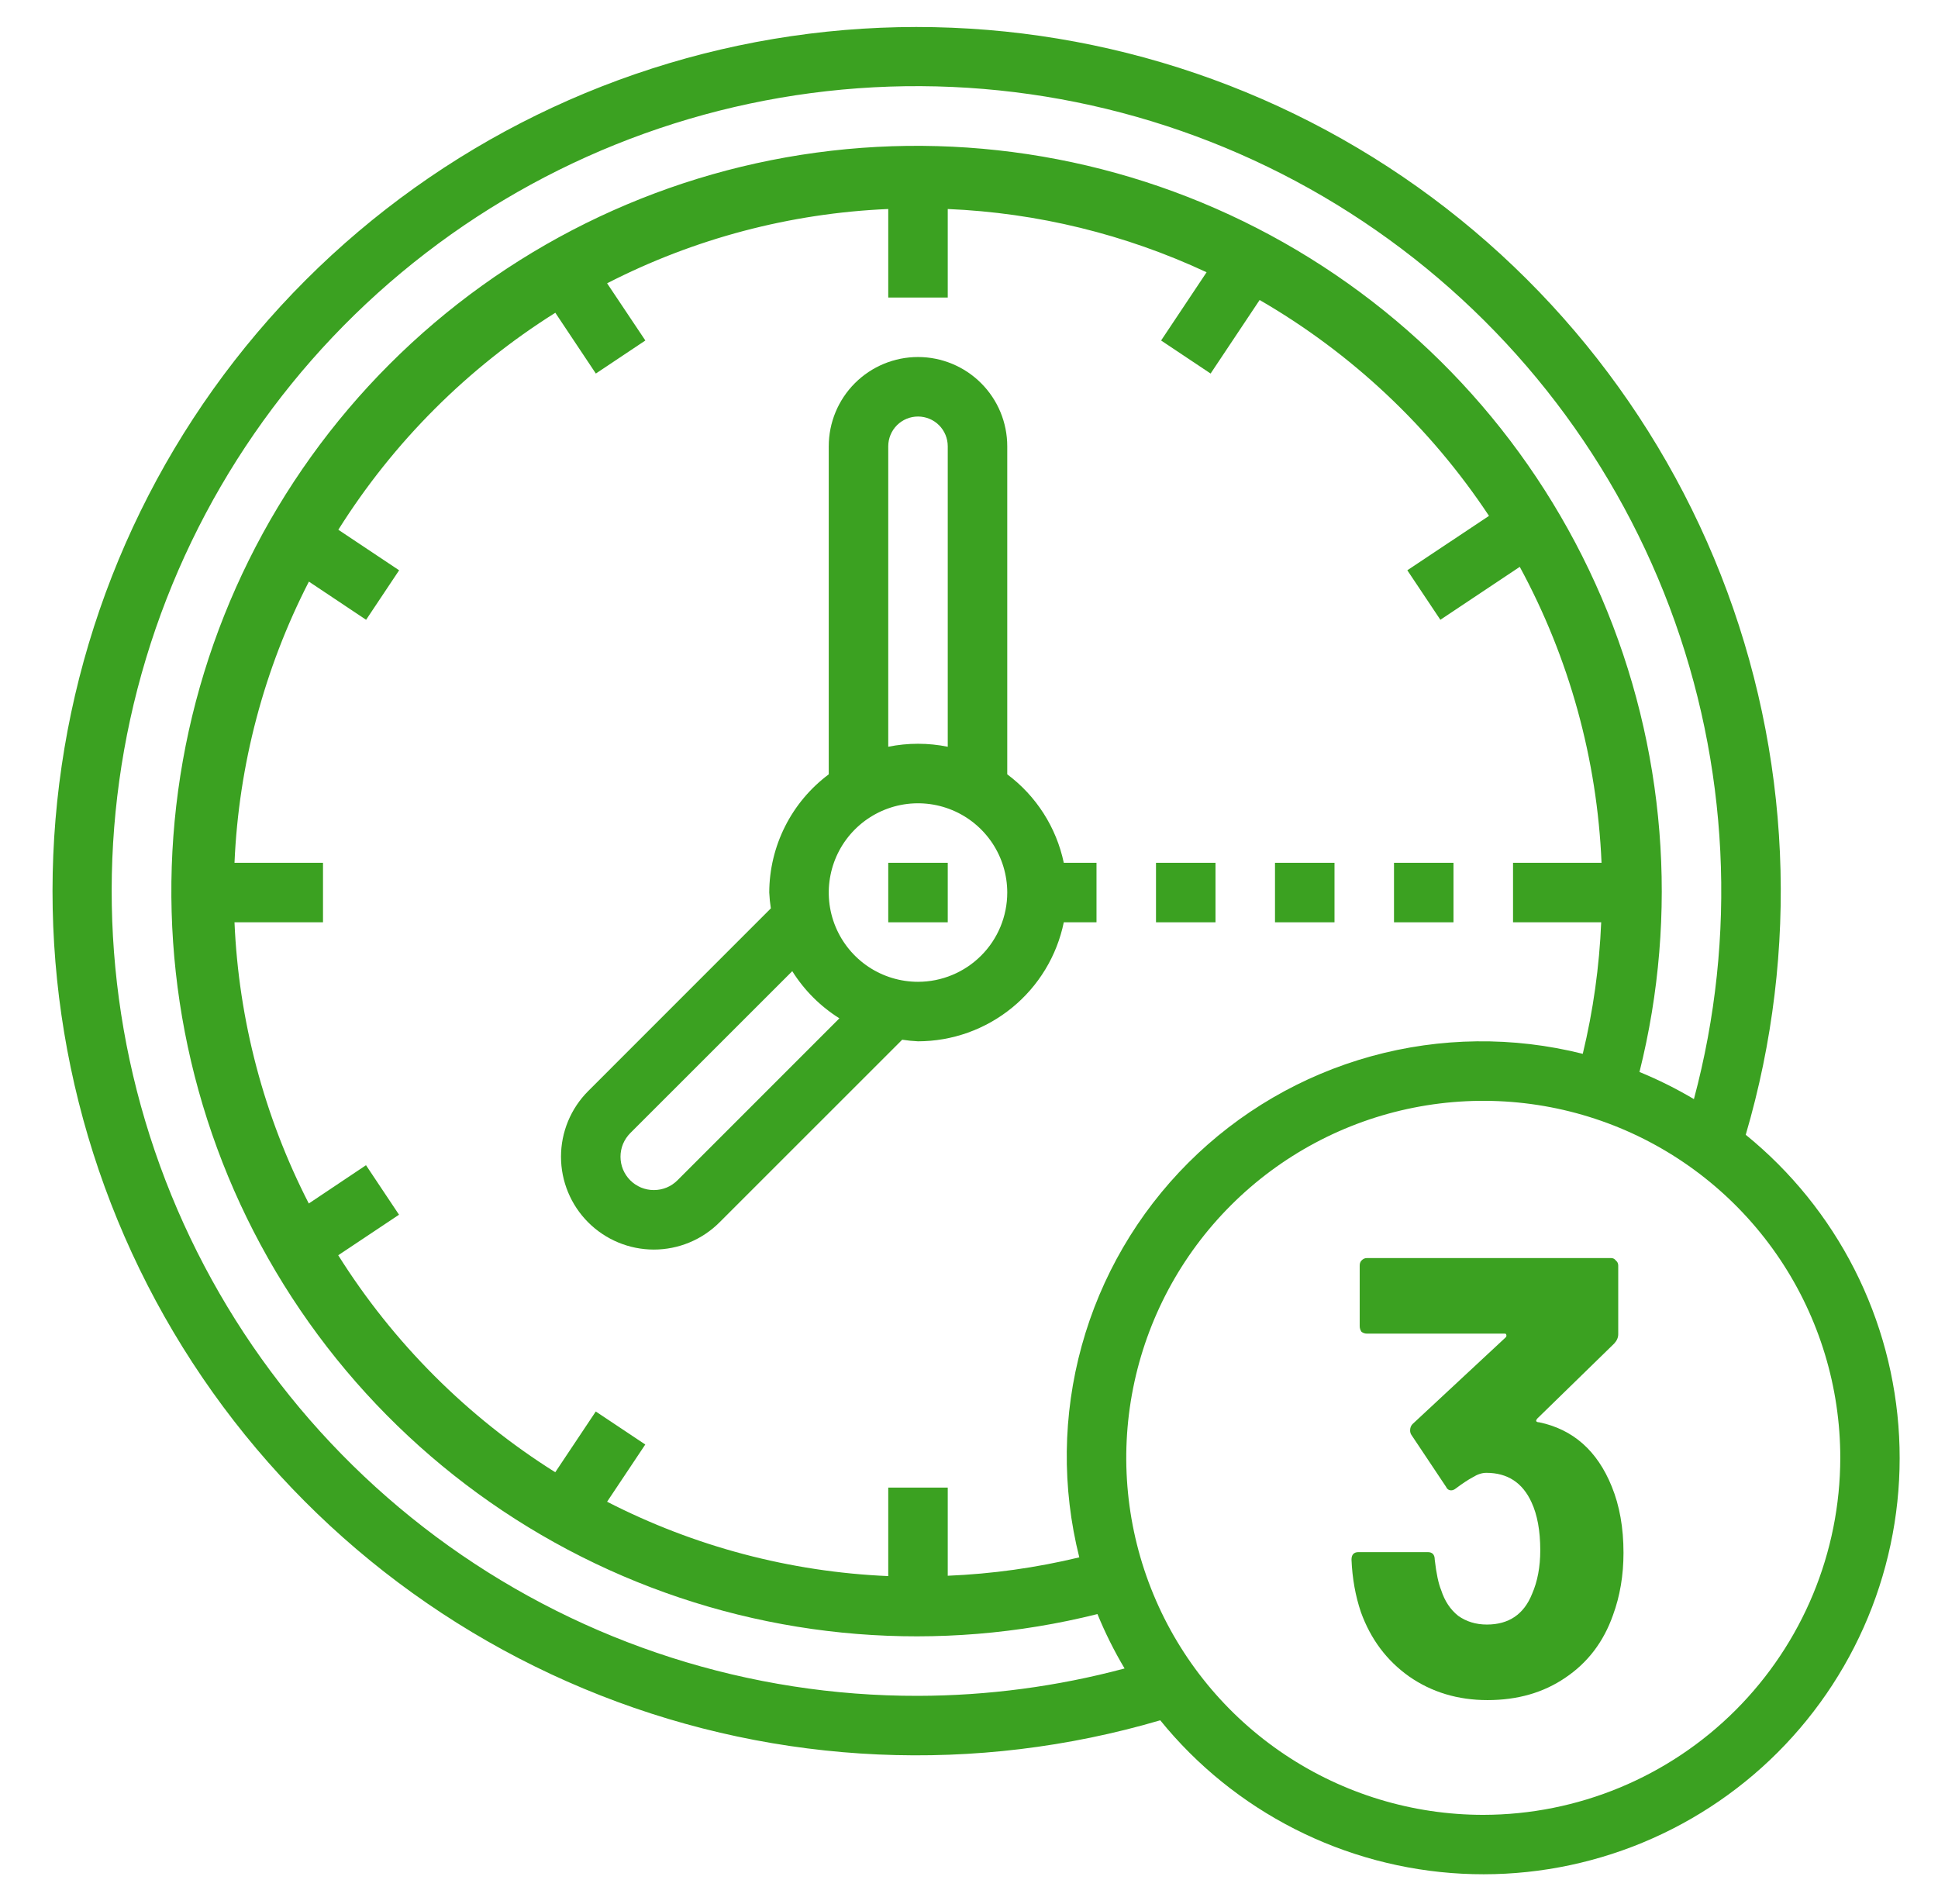
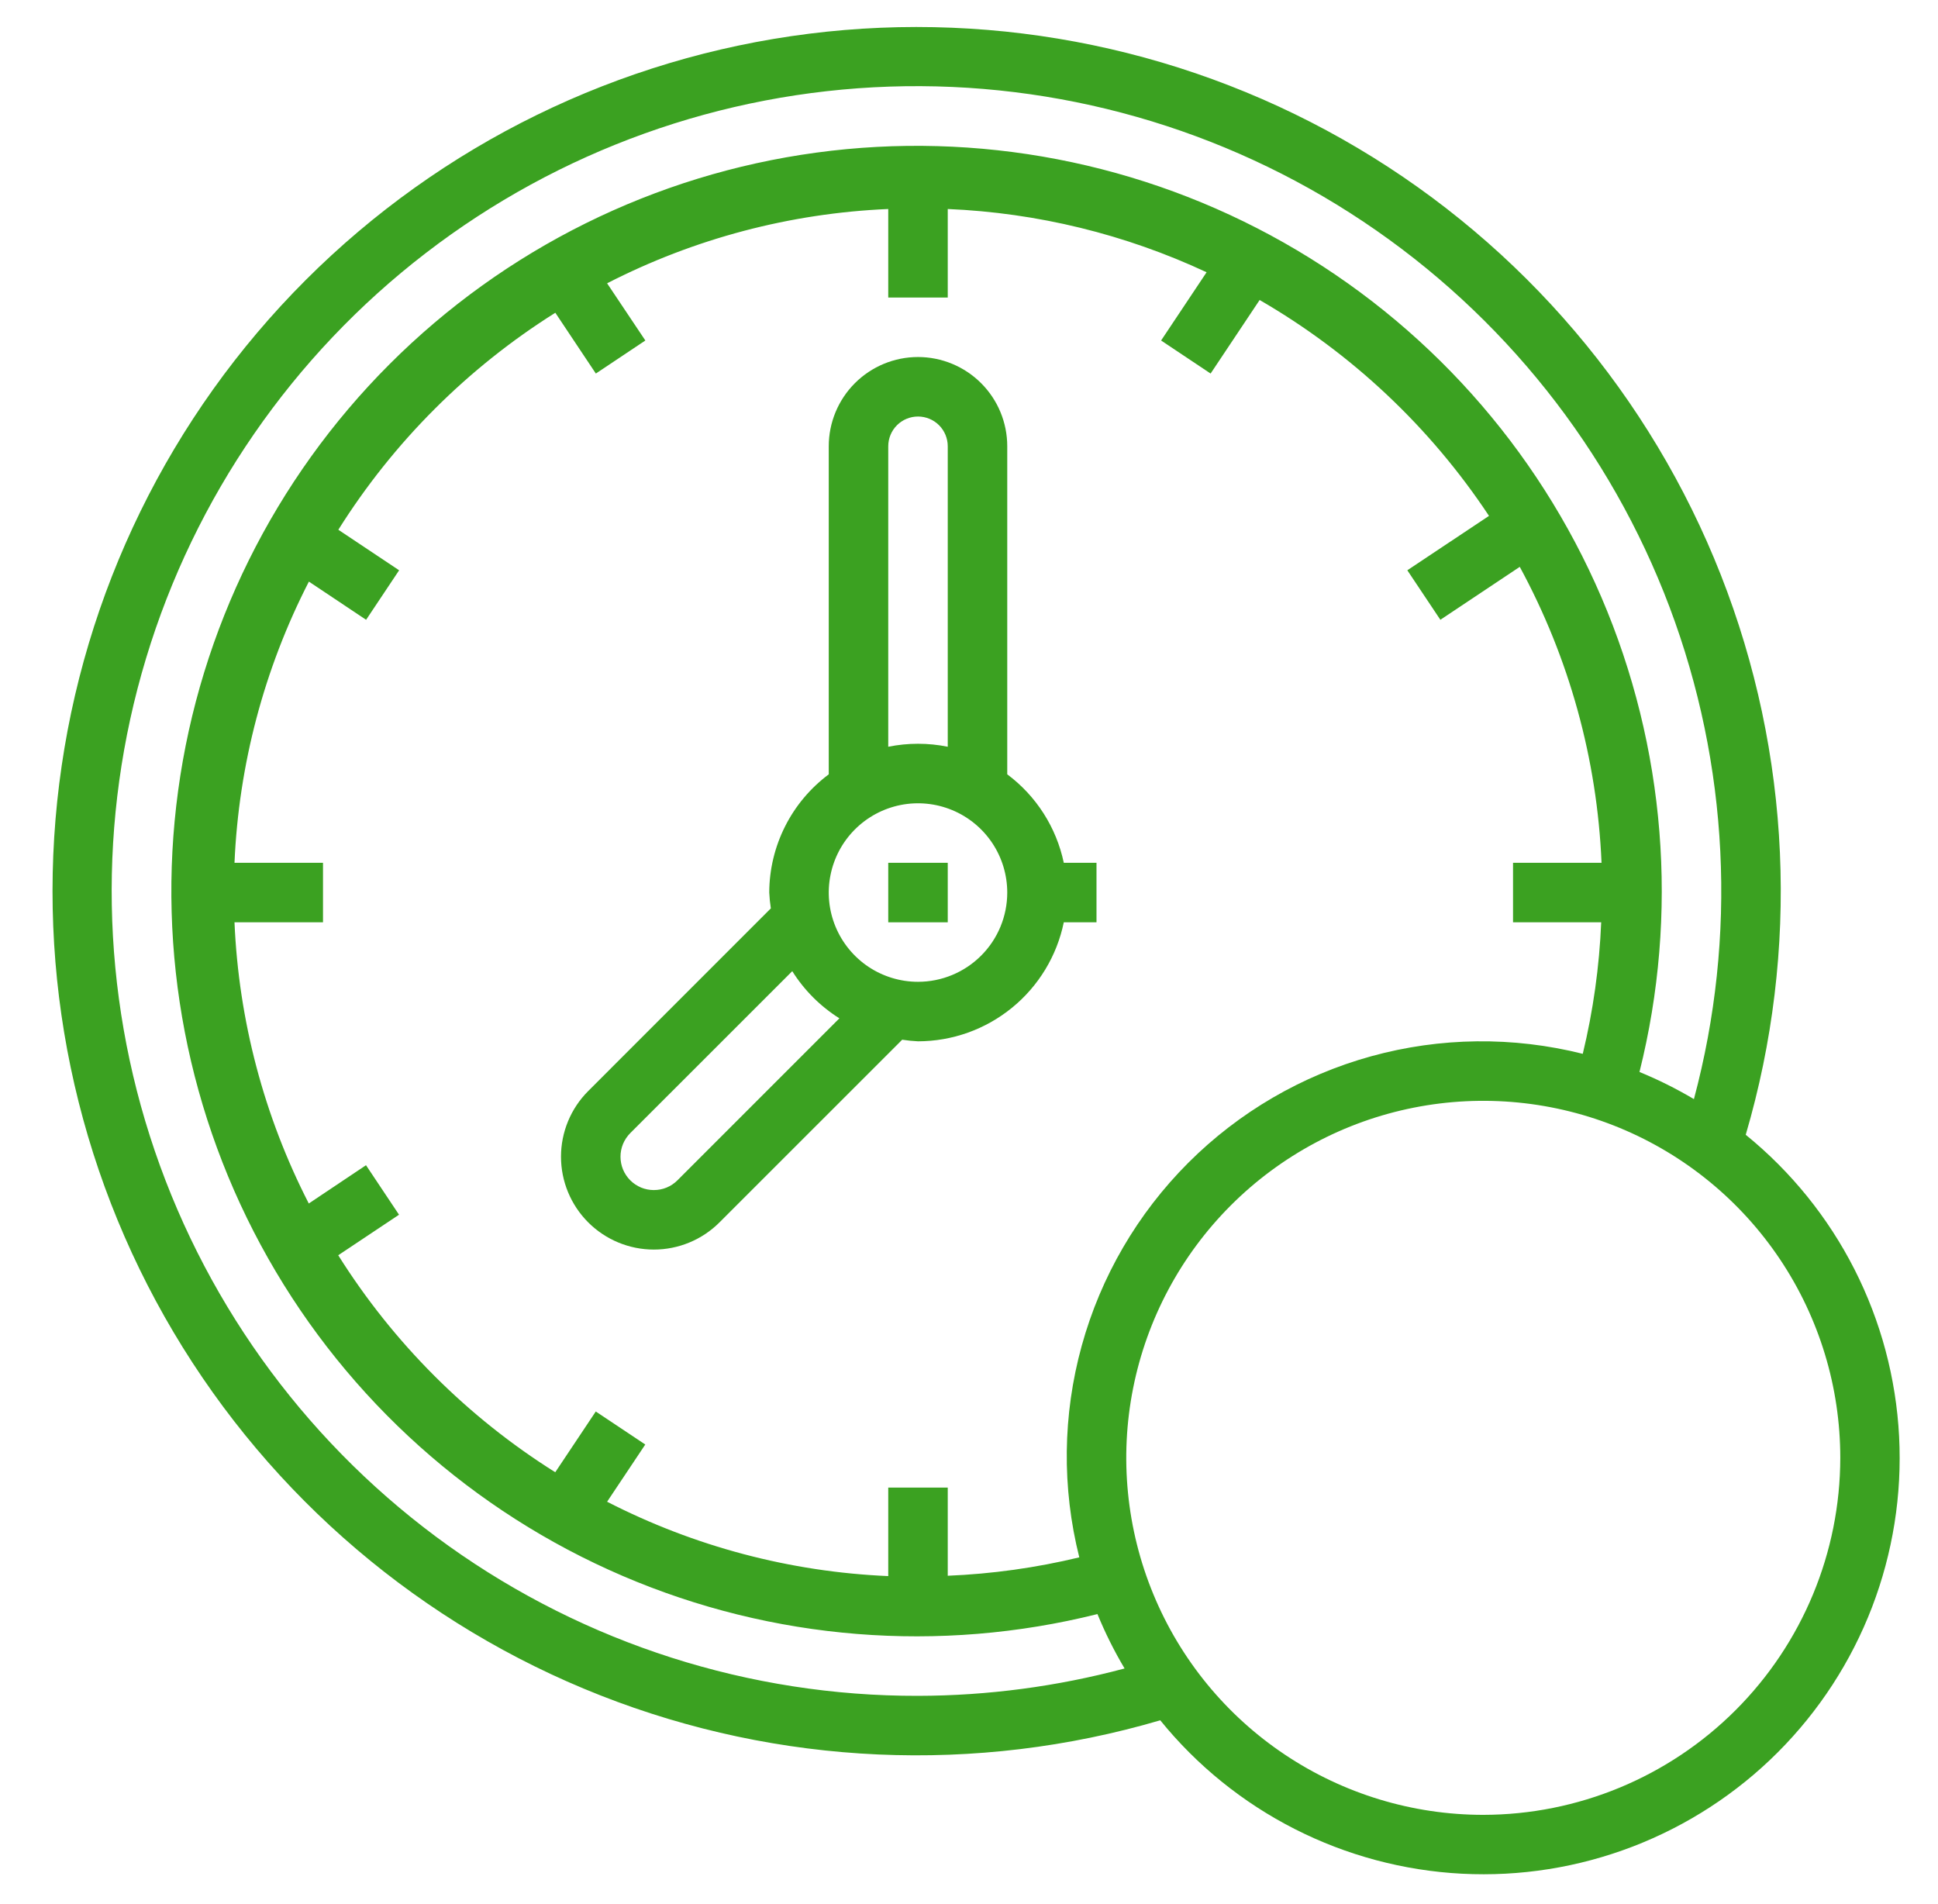
<svg xmlns="http://www.w3.org/2000/svg" width="57" height="56" viewBox="0 0 57 56" fill="none">
  <path d="M51.345 33.374C52.937 27.956 52.679 22.163 50.612 16.907C48.545 11.652 44.787 7.235 39.931 4.353C35.075 1.471 29.397 0.289 23.794 0.992C18.191 1.696 12.982 4.245 8.989 8.238C4.996 12.231 2.446 17.441 1.743 23.043C1.039 28.646 2.222 34.324 5.104 39.18C7.986 44.036 12.403 47.795 17.658 49.861C22.913 51.928 28.707 52.186 34.125 50.594C35.205 51.926 36.553 53.015 38.081 53.792C39.61 54.569 41.284 55.017 42.996 55.106C44.709 55.195 46.42 54.923 48.021 54.308C49.621 53.693 51.075 52.749 52.287 51.537C53.499 50.324 54.444 48.871 55.059 47.27C55.673 45.67 55.945 43.958 55.856 42.246C55.767 40.534 55.32 38.859 54.543 37.331C53.766 35.803 52.676 34.455 51.345 33.374ZM27 49.875C22.053 49.885 17.227 48.343 13.2 45.469C9.174 42.594 6.15 38.529 4.552 33.847C2.955 29.164 2.865 24.099 4.295 19.363C5.725 14.626 8.603 10.457 12.525 7.441C16.447 4.425 21.215 2.714 26.16 2.547C31.104 2.381 35.977 3.768 40.092 6.514C44.208 9.26 47.36 13.227 49.105 17.856C50.849 22.486 51.1 27.546 49.821 32.325C49.307 32.02 48.772 31.753 48.22 31.527C49.384 26.877 48.99 21.973 47.101 17.568C45.211 13.162 41.93 9.498 37.758 7.135C33.587 4.773 28.756 3.843 24.006 4.489C19.256 5.134 14.849 7.319 11.459 10.709C8.07 14.098 5.885 18.506 5.239 23.256C4.594 28.006 5.524 32.837 7.886 37.008C10.248 41.179 13.913 44.461 18.318 46.35C22.724 48.24 27.627 48.633 32.278 47.47C32.504 48.022 32.771 48.557 33.076 49.07C31.094 49.6 29.052 49.871 27 49.875ZM31.744 45.802C30.475 46.108 29.18 46.289 27.875 46.343V43.75H26.125V46.353C23.243 46.23 20.422 45.483 17.856 44.166L18.979 42.483L17.523 41.512L16.331 43.299C13.751 41.678 11.569 39.497 9.948 36.917L11.736 35.725L10.765 34.269L9.082 35.395C7.765 32.828 7.02 30.007 6.897 27.125H9.5V25.375H6.897C7.021 22.493 7.767 19.672 9.085 17.105L10.768 18.228L11.739 16.772L9.951 15.58C11.572 13 13.754 10.819 16.333 9.198L17.525 10.986L18.981 10.014L17.856 8.332C20.422 7.015 23.244 6.27 26.125 6.147V8.75H27.875V6.147C30.511 6.258 33.098 6.891 35.488 8.007L34.15 10.014L35.606 10.986L37.048 8.823C39.757 10.39 42.065 12.563 43.794 15.172L41.392 16.772L42.364 18.228L44.699 16.671C46.154 19.351 46.976 22.328 47.104 25.375H44.501V27.125H47.094C47.04 28.429 46.858 29.725 46.552 30.993C44.506 30.479 42.362 30.503 40.328 31.065C38.294 31.627 36.441 32.706 34.949 34.198C33.457 35.69 32.377 37.544 31.816 39.577C31.254 41.611 31.229 43.756 31.744 45.802ZM43.626 53.375C41.549 53.375 39.519 52.759 37.792 51.605C36.065 50.452 34.719 48.812 33.925 46.893C33.13 44.974 32.922 42.863 33.327 40.827C33.732 38.79 34.732 36.919 36.201 35.45C37.669 33.982 39.54 32.982 41.577 32.577C43.614 32.172 45.725 32.38 47.644 33.174C49.562 33.969 51.202 35.315 52.356 37.041C53.51 38.768 54.126 40.798 54.126 42.875C54.123 45.659 53.015 48.328 51.047 50.296C49.078 52.265 46.409 53.372 43.626 53.375Z" fill="#3BA121" />
  <path d="M29.625 22.773V13.125C29.625 12.429 29.349 11.761 28.856 11.269C28.364 10.777 27.696 10.5 27 10.5C26.304 10.5 25.636 10.777 25.144 11.269C24.652 11.761 24.375 12.429 24.375 13.125V22.773C23.834 23.177 23.394 23.701 23.09 24.305C22.786 24.909 22.627 25.574 22.625 26.25C22.632 26.406 22.648 26.561 22.672 26.715L17.3 32.088C16.788 32.6 16.5 33.295 16.5 34.019C16.5 34.743 16.788 35.438 17.3 35.95C17.812 36.462 18.507 36.75 19.231 36.75C19.955 36.75 20.65 36.462 21.162 35.95L26.535 30.578C26.689 30.602 26.844 30.618 27 30.625C28.008 30.624 28.985 30.275 29.766 29.637C30.547 29 31.085 28.113 31.288 27.125H32.25V25.375H31.288C31.069 24.334 30.478 23.409 29.625 22.773ZM26.125 13.125C26.125 12.893 26.217 12.67 26.381 12.506C26.546 12.342 26.768 12.25 27 12.25C27.232 12.25 27.455 12.342 27.619 12.506C27.783 12.67 27.875 12.893 27.875 13.125V21.962C27.298 21.845 26.703 21.845 26.125 21.962V13.125ZM19.925 34.713C19.834 34.804 19.726 34.876 19.607 34.926C19.488 34.975 19.36 35 19.231 35C19.102 35 18.975 34.975 18.855 34.926C18.736 34.876 18.628 34.804 18.537 34.713C18.446 34.622 18.374 34.514 18.324 34.395C18.275 34.276 18.25 34.148 18.25 34.019C18.25 33.89 18.275 33.763 18.324 33.644C18.374 33.525 18.446 33.416 18.537 33.325L23.302 28.562C23.653 29.123 24.127 29.597 24.688 29.949L19.925 34.713ZM27 28.875C26.481 28.875 25.974 28.721 25.542 28.433C25.11 28.144 24.774 27.734 24.575 27.255C24.376 26.775 24.324 26.247 24.426 25.738C24.527 25.229 24.777 24.761 25.144 24.394C25.511 24.027 25.979 23.777 26.488 23.675C26.997 23.574 27.525 23.626 28.005 23.825C28.484 24.023 28.894 24.36 29.183 24.792C29.471 25.223 29.625 25.731 29.625 26.25C29.625 26.946 29.349 27.614 28.856 28.106C28.364 28.598 27.696 28.875 27 28.875Z" fill="#3BA121" />
  <path d="M26.125 25.375H27.875V27.125H26.125V25.375Z" fill="#3BA121" />
-   <path d="M34 25.375H35.75V27.125H34V25.375Z" fill="#3BA121" />
-   <path d="M37.5 25.375H39.25V27.125H37.5V25.375Z" fill="#3BA121" />
-   <path d="M41 25.375H42.75V27.125H41V25.375Z" fill="#3BA121" />
-   <path d="M47.405 43.72C47.635 44.283 47.75 44.932 47.75 45.667C47.75 46.328 47.647 46.94 47.44 47.503C47.164 48.286 46.698 48.898 46.043 49.339C45.399 49.78 44.635 50 43.75 50C42.876 50 42.106 49.767 41.44 49.302C40.785 48.837 40.313 48.207 40.026 47.411C39.865 46.934 39.773 46.419 39.75 45.869C39.75 45.722 39.819 45.648 39.957 45.648H41.991C42.129 45.648 42.198 45.722 42.198 45.869C42.244 46.273 42.307 46.572 42.388 46.768C42.491 47.087 42.658 47.338 42.888 47.521C43.129 47.693 43.411 47.778 43.733 47.778C44.376 47.778 44.819 47.478 45.06 46.879C45.221 46.511 45.302 46.083 45.302 45.593C45.302 45.018 45.215 44.547 45.043 44.179C44.779 43.604 44.336 43.316 43.715 43.316C43.589 43.316 43.457 43.359 43.319 43.445C43.181 43.518 43.014 43.629 42.819 43.775C42.773 43.812 42.727 43.831 42.681 43.831C42.612 43.831 42.56 43.794 42.526 43.72L41.509 42.196C41.486 42.16 41.474 42.117 41.474 42.068C41.474 41.994 41.497 41.933 41.543 41.884L44.285 39.332C44.307 39.307 44.313 39.283 44.302 39.258C44.302 39.234 44.285 39.222 44.25 39.222H40.198C40.141 39.222 40.089 39.203 40.043 39.167C40.009 39.118 39.991 39.063 39.991 39.001V37.22C39.991 37.159 40.009 37.11 40.043 37.073C40.089 37.025 40.141 37 40.198 37H47.388C47.445 37 47.491 37.025 47.526 37.073C47.572 37.11 47.595 37.159 47.595 37.22V39.24C47.595 39.338 47.555 39.43 47.474 39.516L45.215 41.719C45.193 41.743 45.181 41.768 45.181 41.792C45.193 41.817 45.221 41.829 45.267 41.829C46.267 42.037 46.98 42.668 47.405 43.72Z" fill="#3BA121" />
</svg>